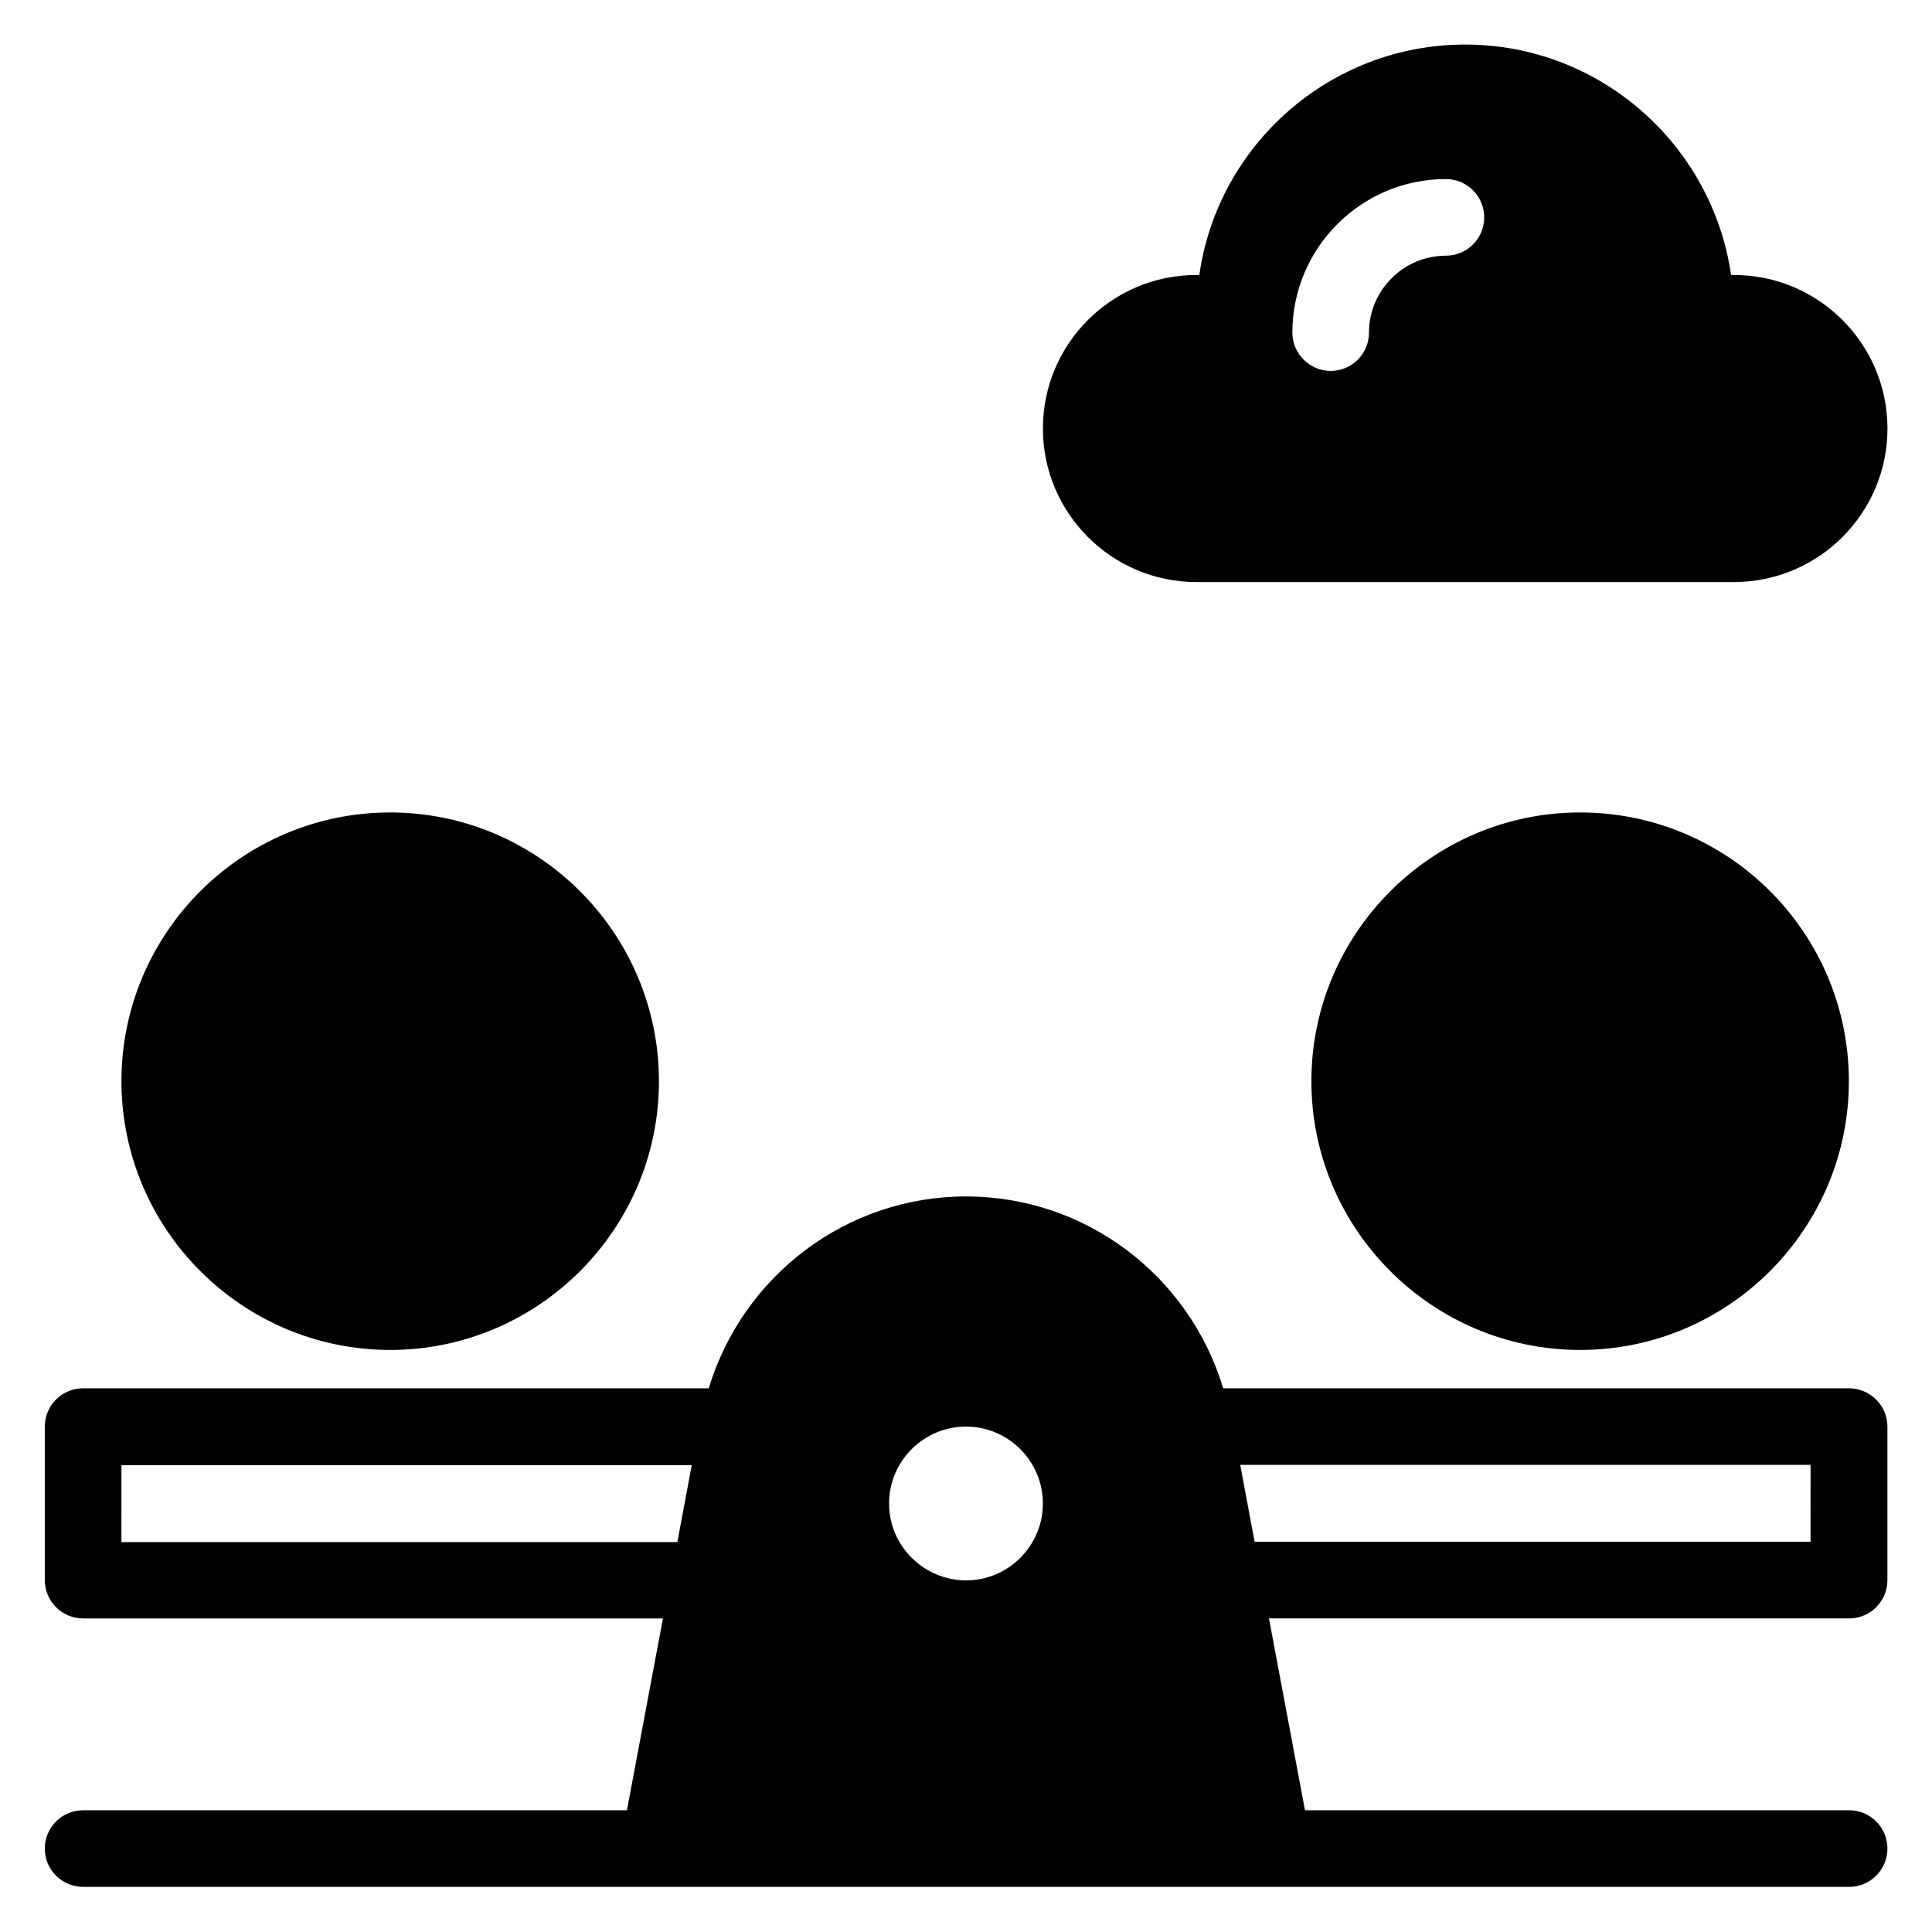
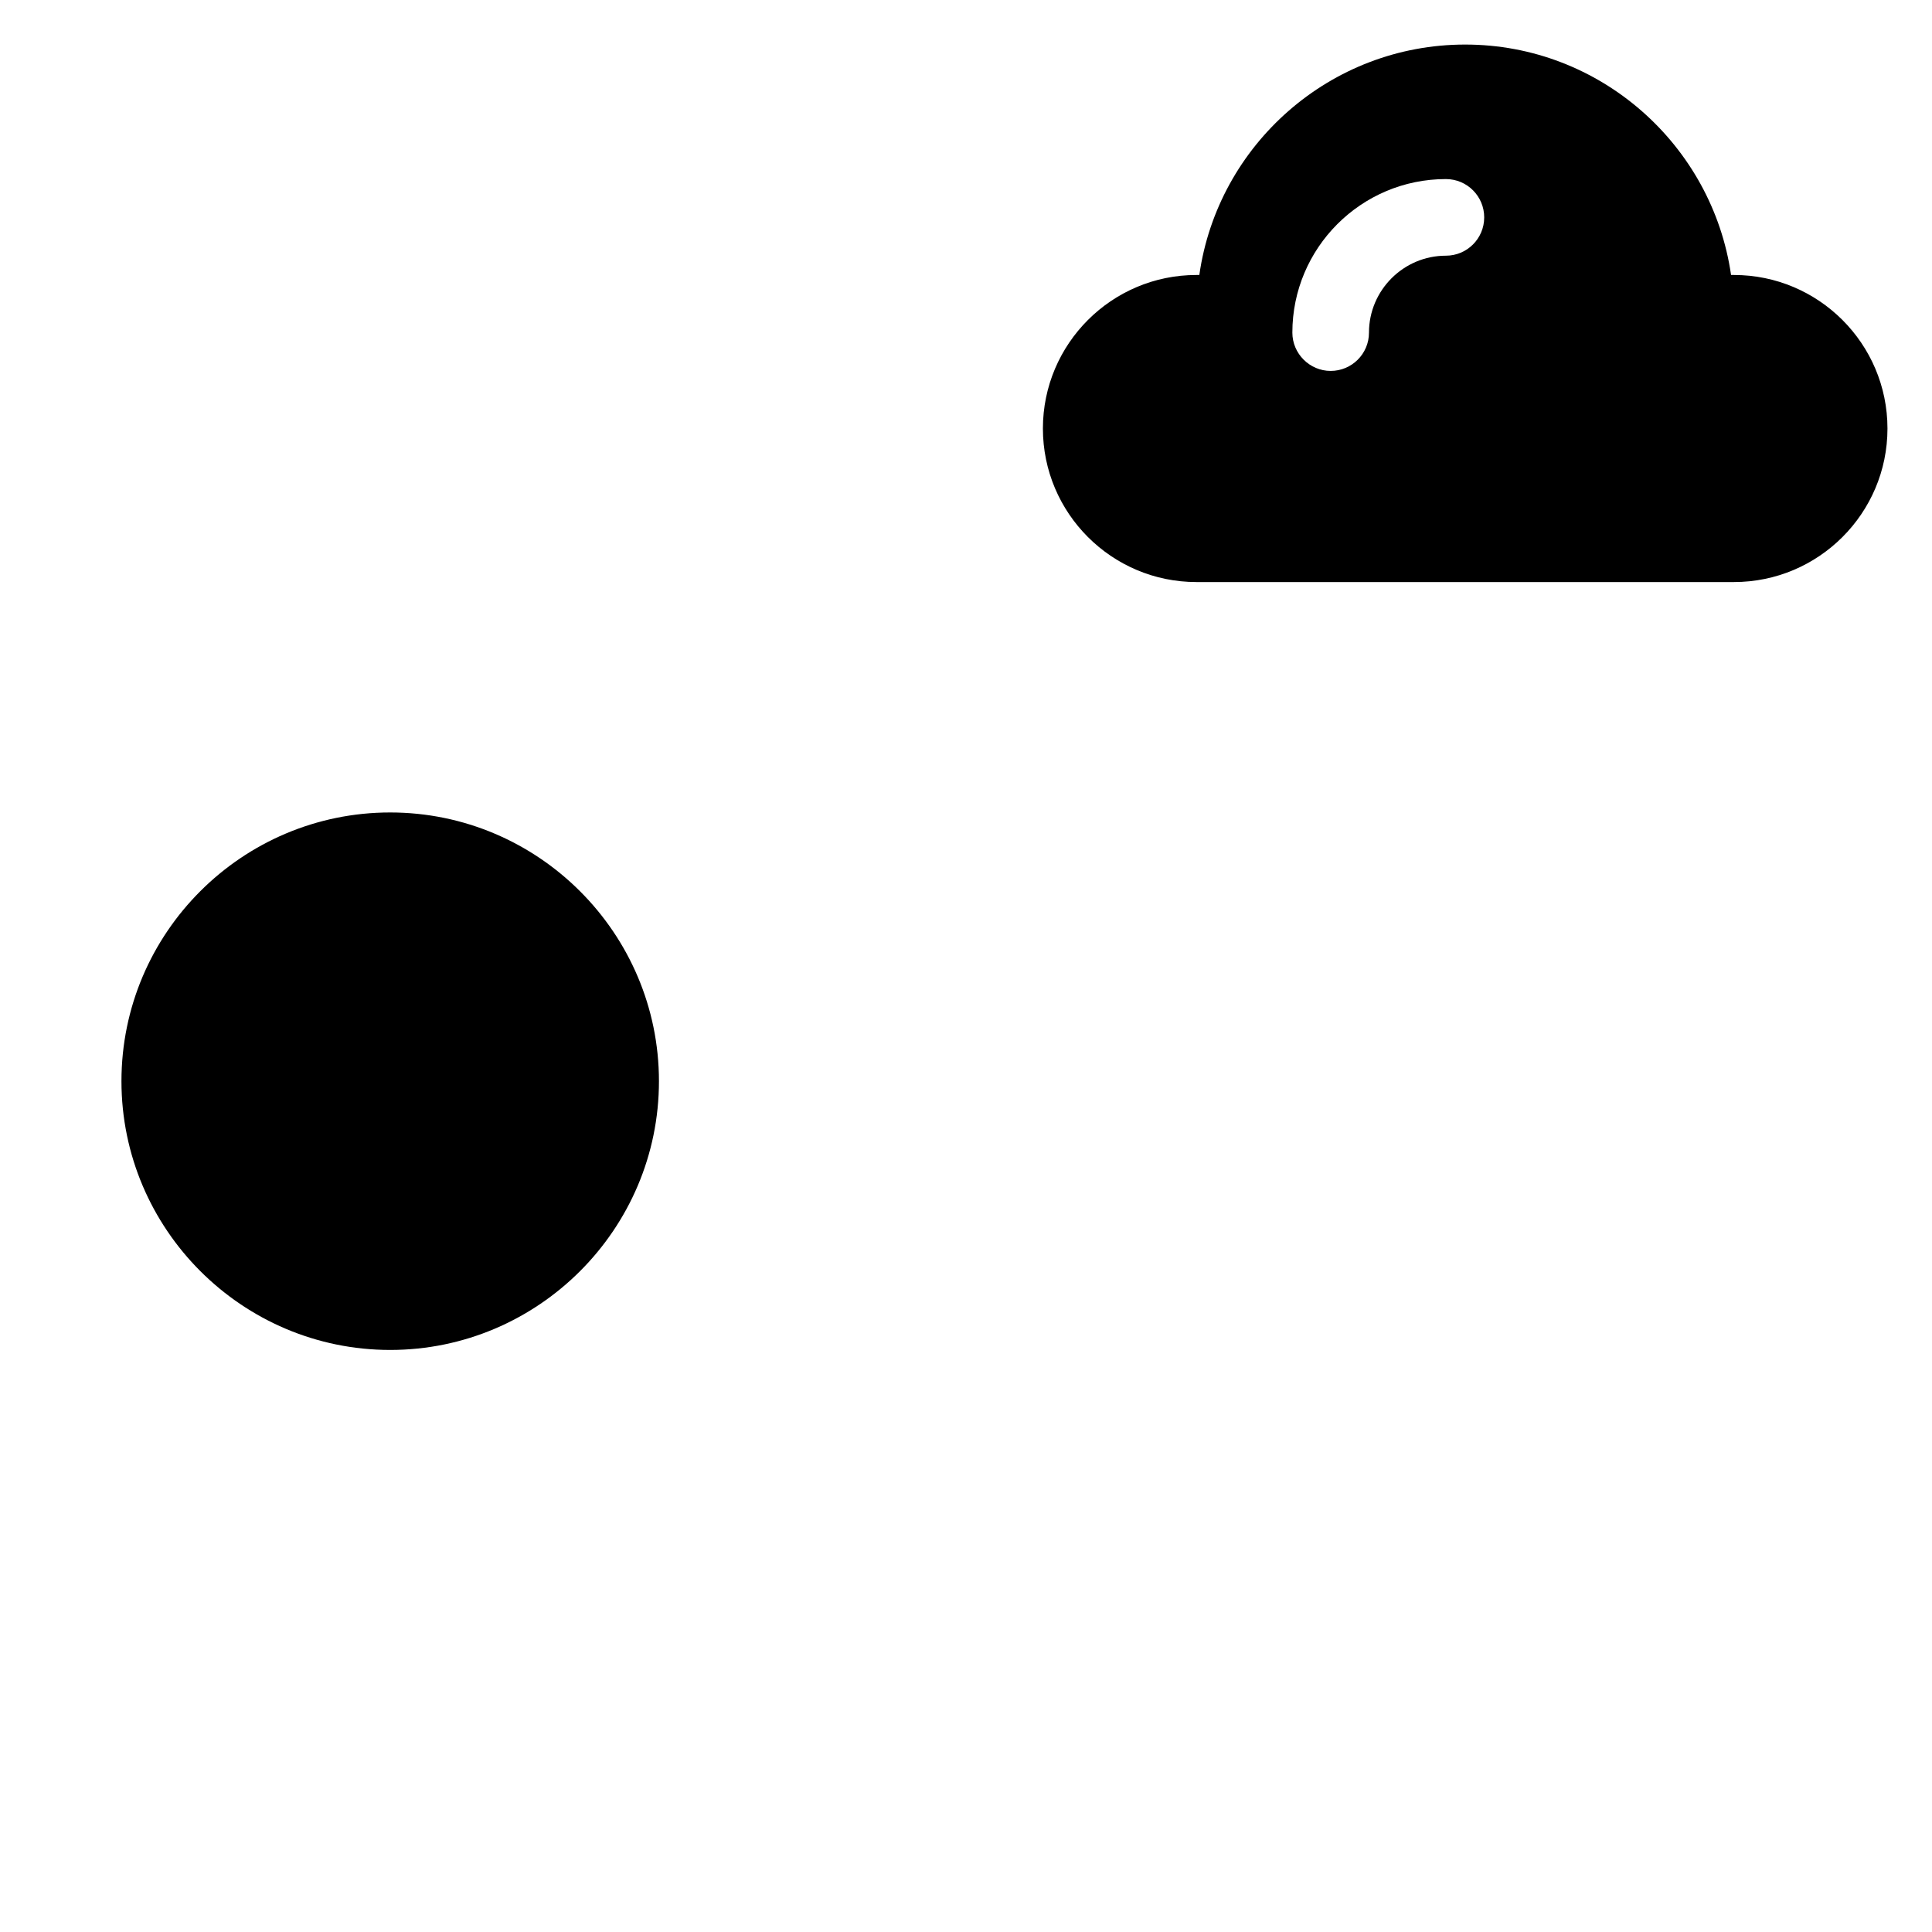
<svg xmlns="http://www.w3.org/2000/svg" fill="#000000" width="800px" height="800px" version="1.1" viewBox="144 144 512 512">
  <g>
    <path d="m461.07 298.25h142.44c22.441 0 40.688-18.242 40.688-40.688 0-22.441-18.242-40.688-40.688-40.688h-0.762c-4.961-34.426-34.656-61.066-70.457-61.066-35.801 0-65.57 26.566-70.457 61.066h-0.766c-22.441 0-40.688 18.242-40.688 40.688 0 22.441 18.246 40.688 40.688 40.688zm76.258-96.641c0 5.648-4.582 10.152-10.152 10.152-11.223 0-20.383 9.16-20.383 20.383 0 5.648-4.582 10.152-10.152 10.152-5.574 0-10.152-4.582-10.152-10.152 0-22.441 18.242-40.688 40.688-40.688 5.648 0 10.152 4.578 10.152 10.152z" />
-     <path d="m633.96 511.91h-165.8c-9.008-29.848-36.41-50.84-68.164-50.84s-59.16 21.07-68.168 50.84h-165.8c-5.648 0-10.152 4.582-10.152 10.152v40.688c0 5.648 4.582 10.152 10.152 10.152h153.66l-9.543 50.84-144.12-0.004c-5.648 0-10.152 4.582-10.152 10.152 0 5.648 4.582 10.152 10.152 10.152h468.01c5.648 0 10.152-4.582 10.152-10.152 0-5.648-4.582-10.152-10.152-10.152h-144.2l-9.543-50.84h153.74c5.648 0 10.152-4.582 10.152-10.152v-40.688c0.004-5.57-4.578-10.148-10.227-10.148zm-254.35 30.531c0-11.223 9.16-20.383 20.383-20.383s20.383 9.16 20.383 20.383-9.16 20.383-20.383 20.383c-11.223-0.074-20.383-9.16-20.383-20.383zm-203.43-10.152h151.14l-3.816 20.383h-147.33zm447.63 20.305h-147.32l-3.816-20.383h151.14z" />
    <path d="m247.41 501.75c39.234 0 71.219-31.984 71.219-71.219s-31.984-71.219-71.219-71.219c-39.238-0.004-71.223 31.902-71.223 71.215 0 39.238 31.984 71.223 71.223 71.223z" />
-     <path d="m562.75 359.31c-39.234 0-71.219 31.984-71.219 71.219s31.984 71.219 71.219 71.219 71.219-31.984 71.219-71.219c0-39.312-31.906-71.219-71.219-71.219z" />
  </g>
</svg>